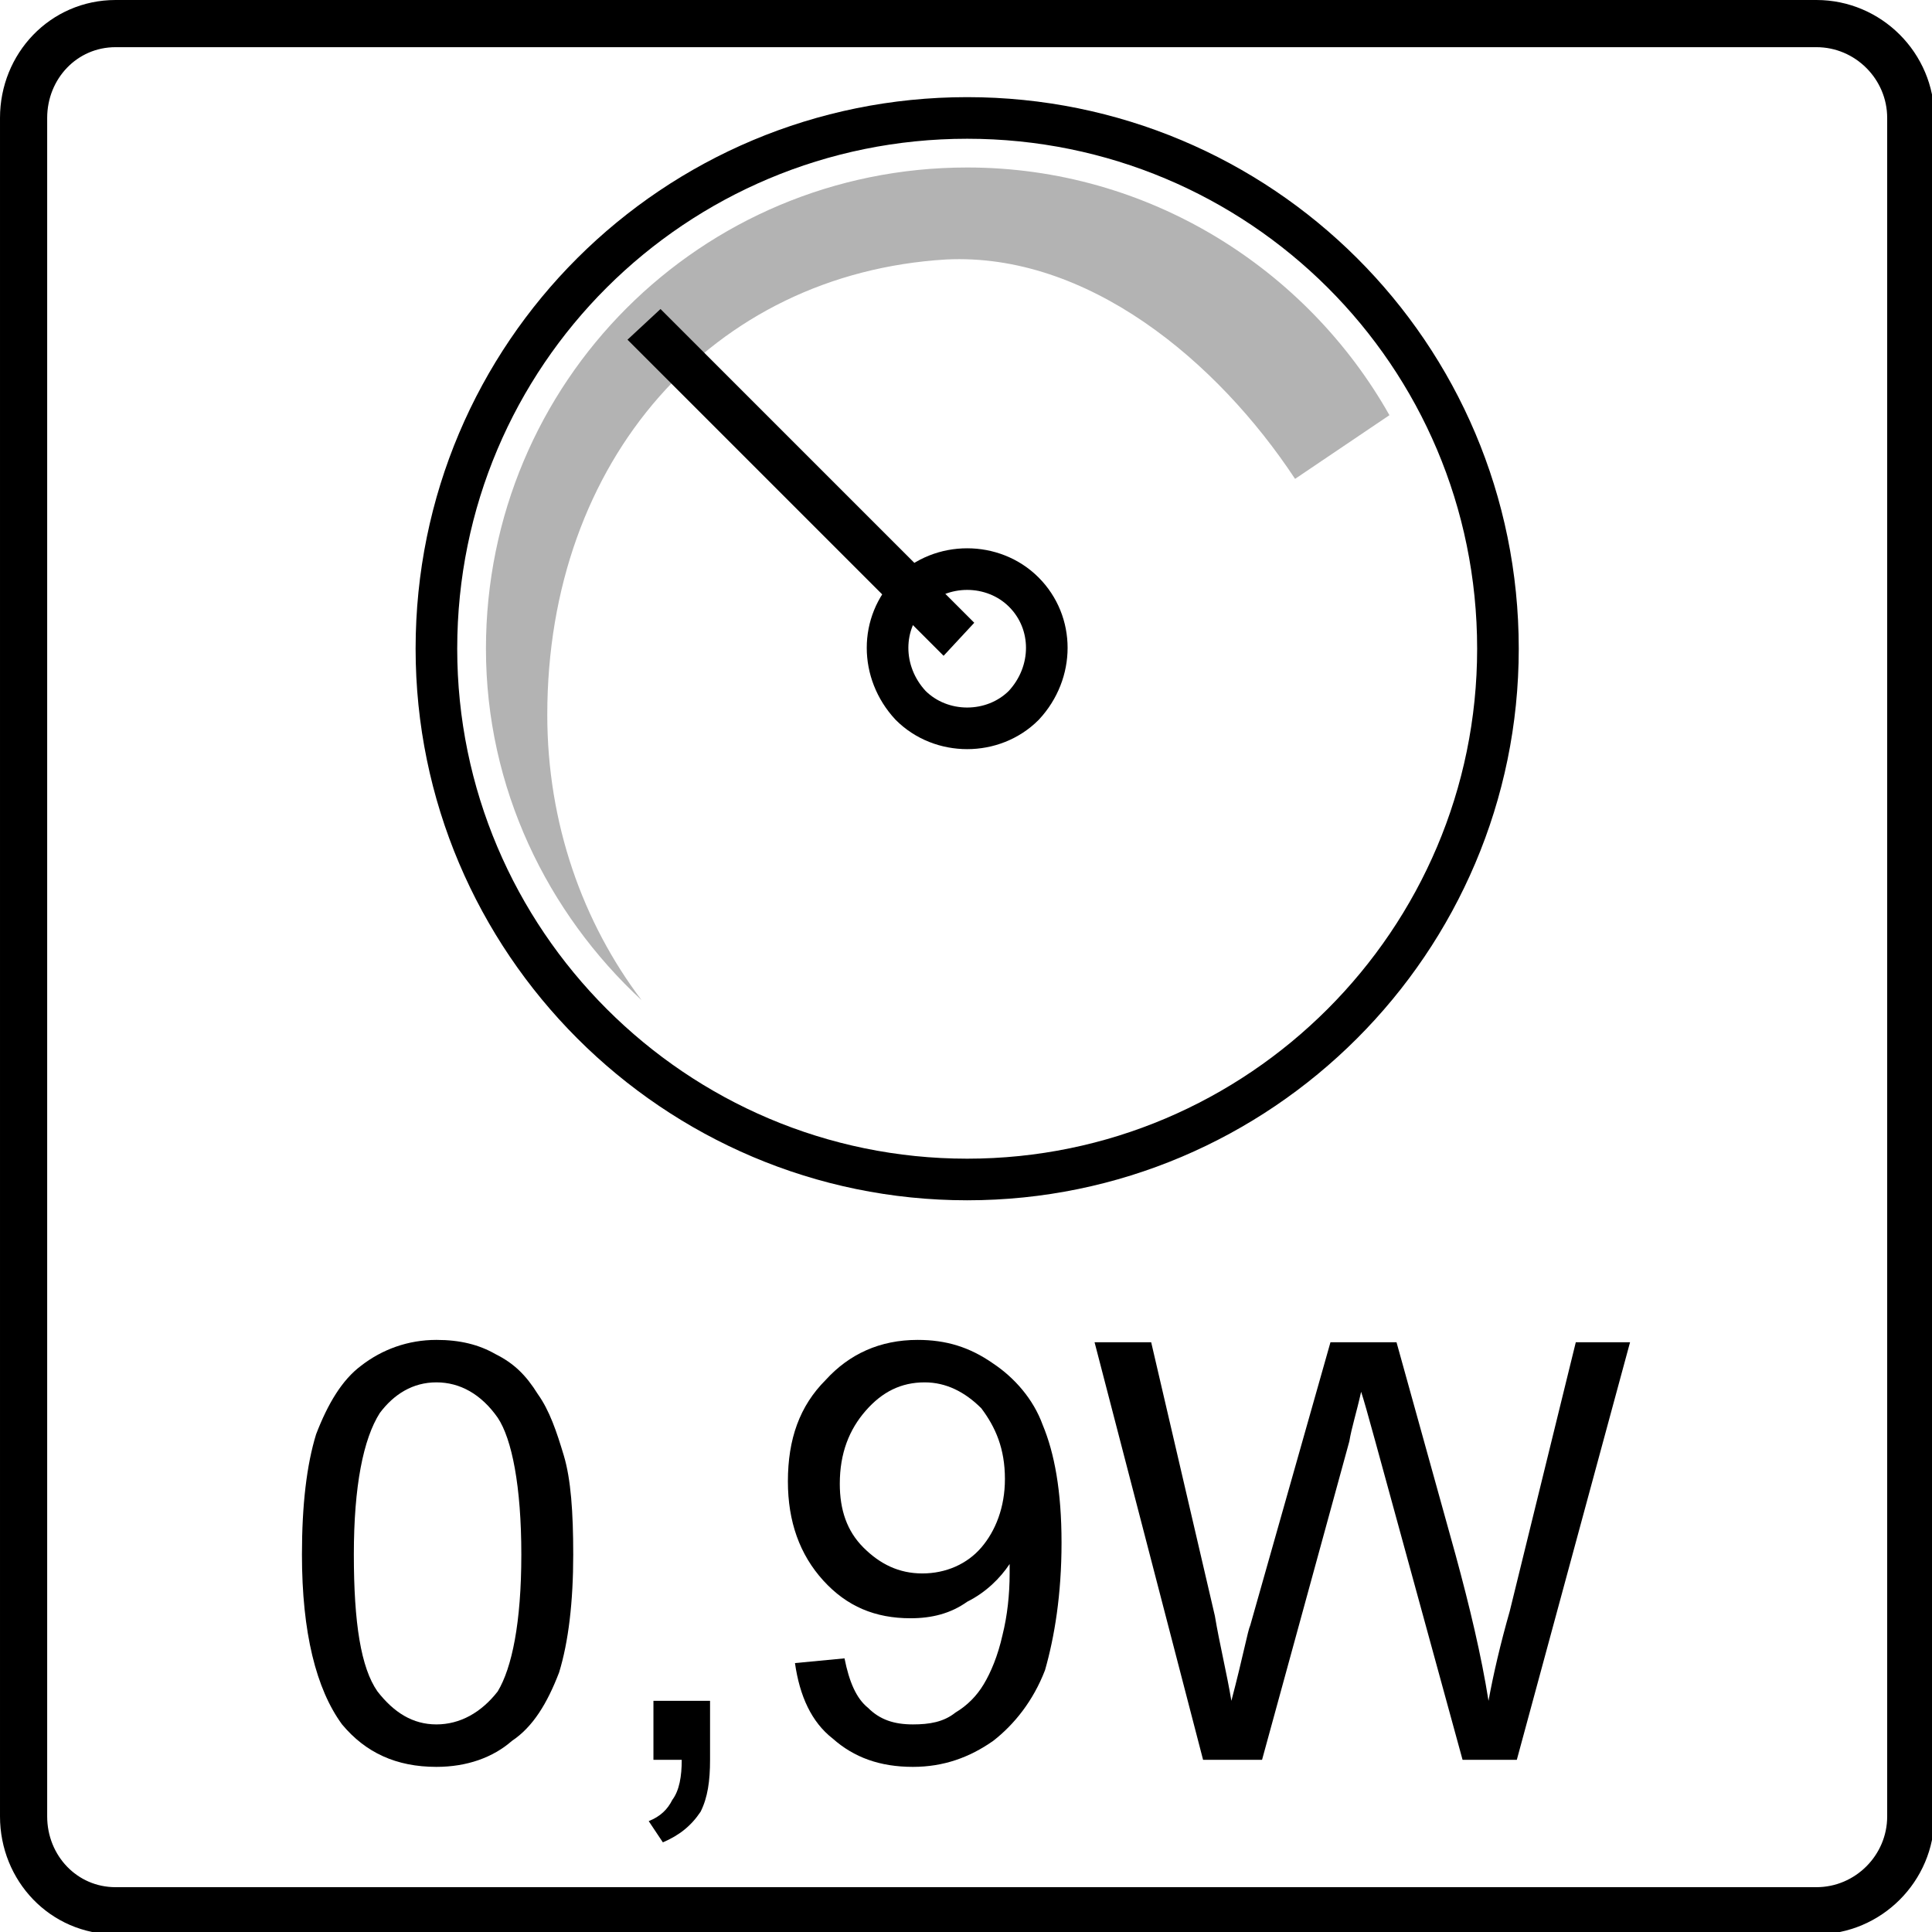
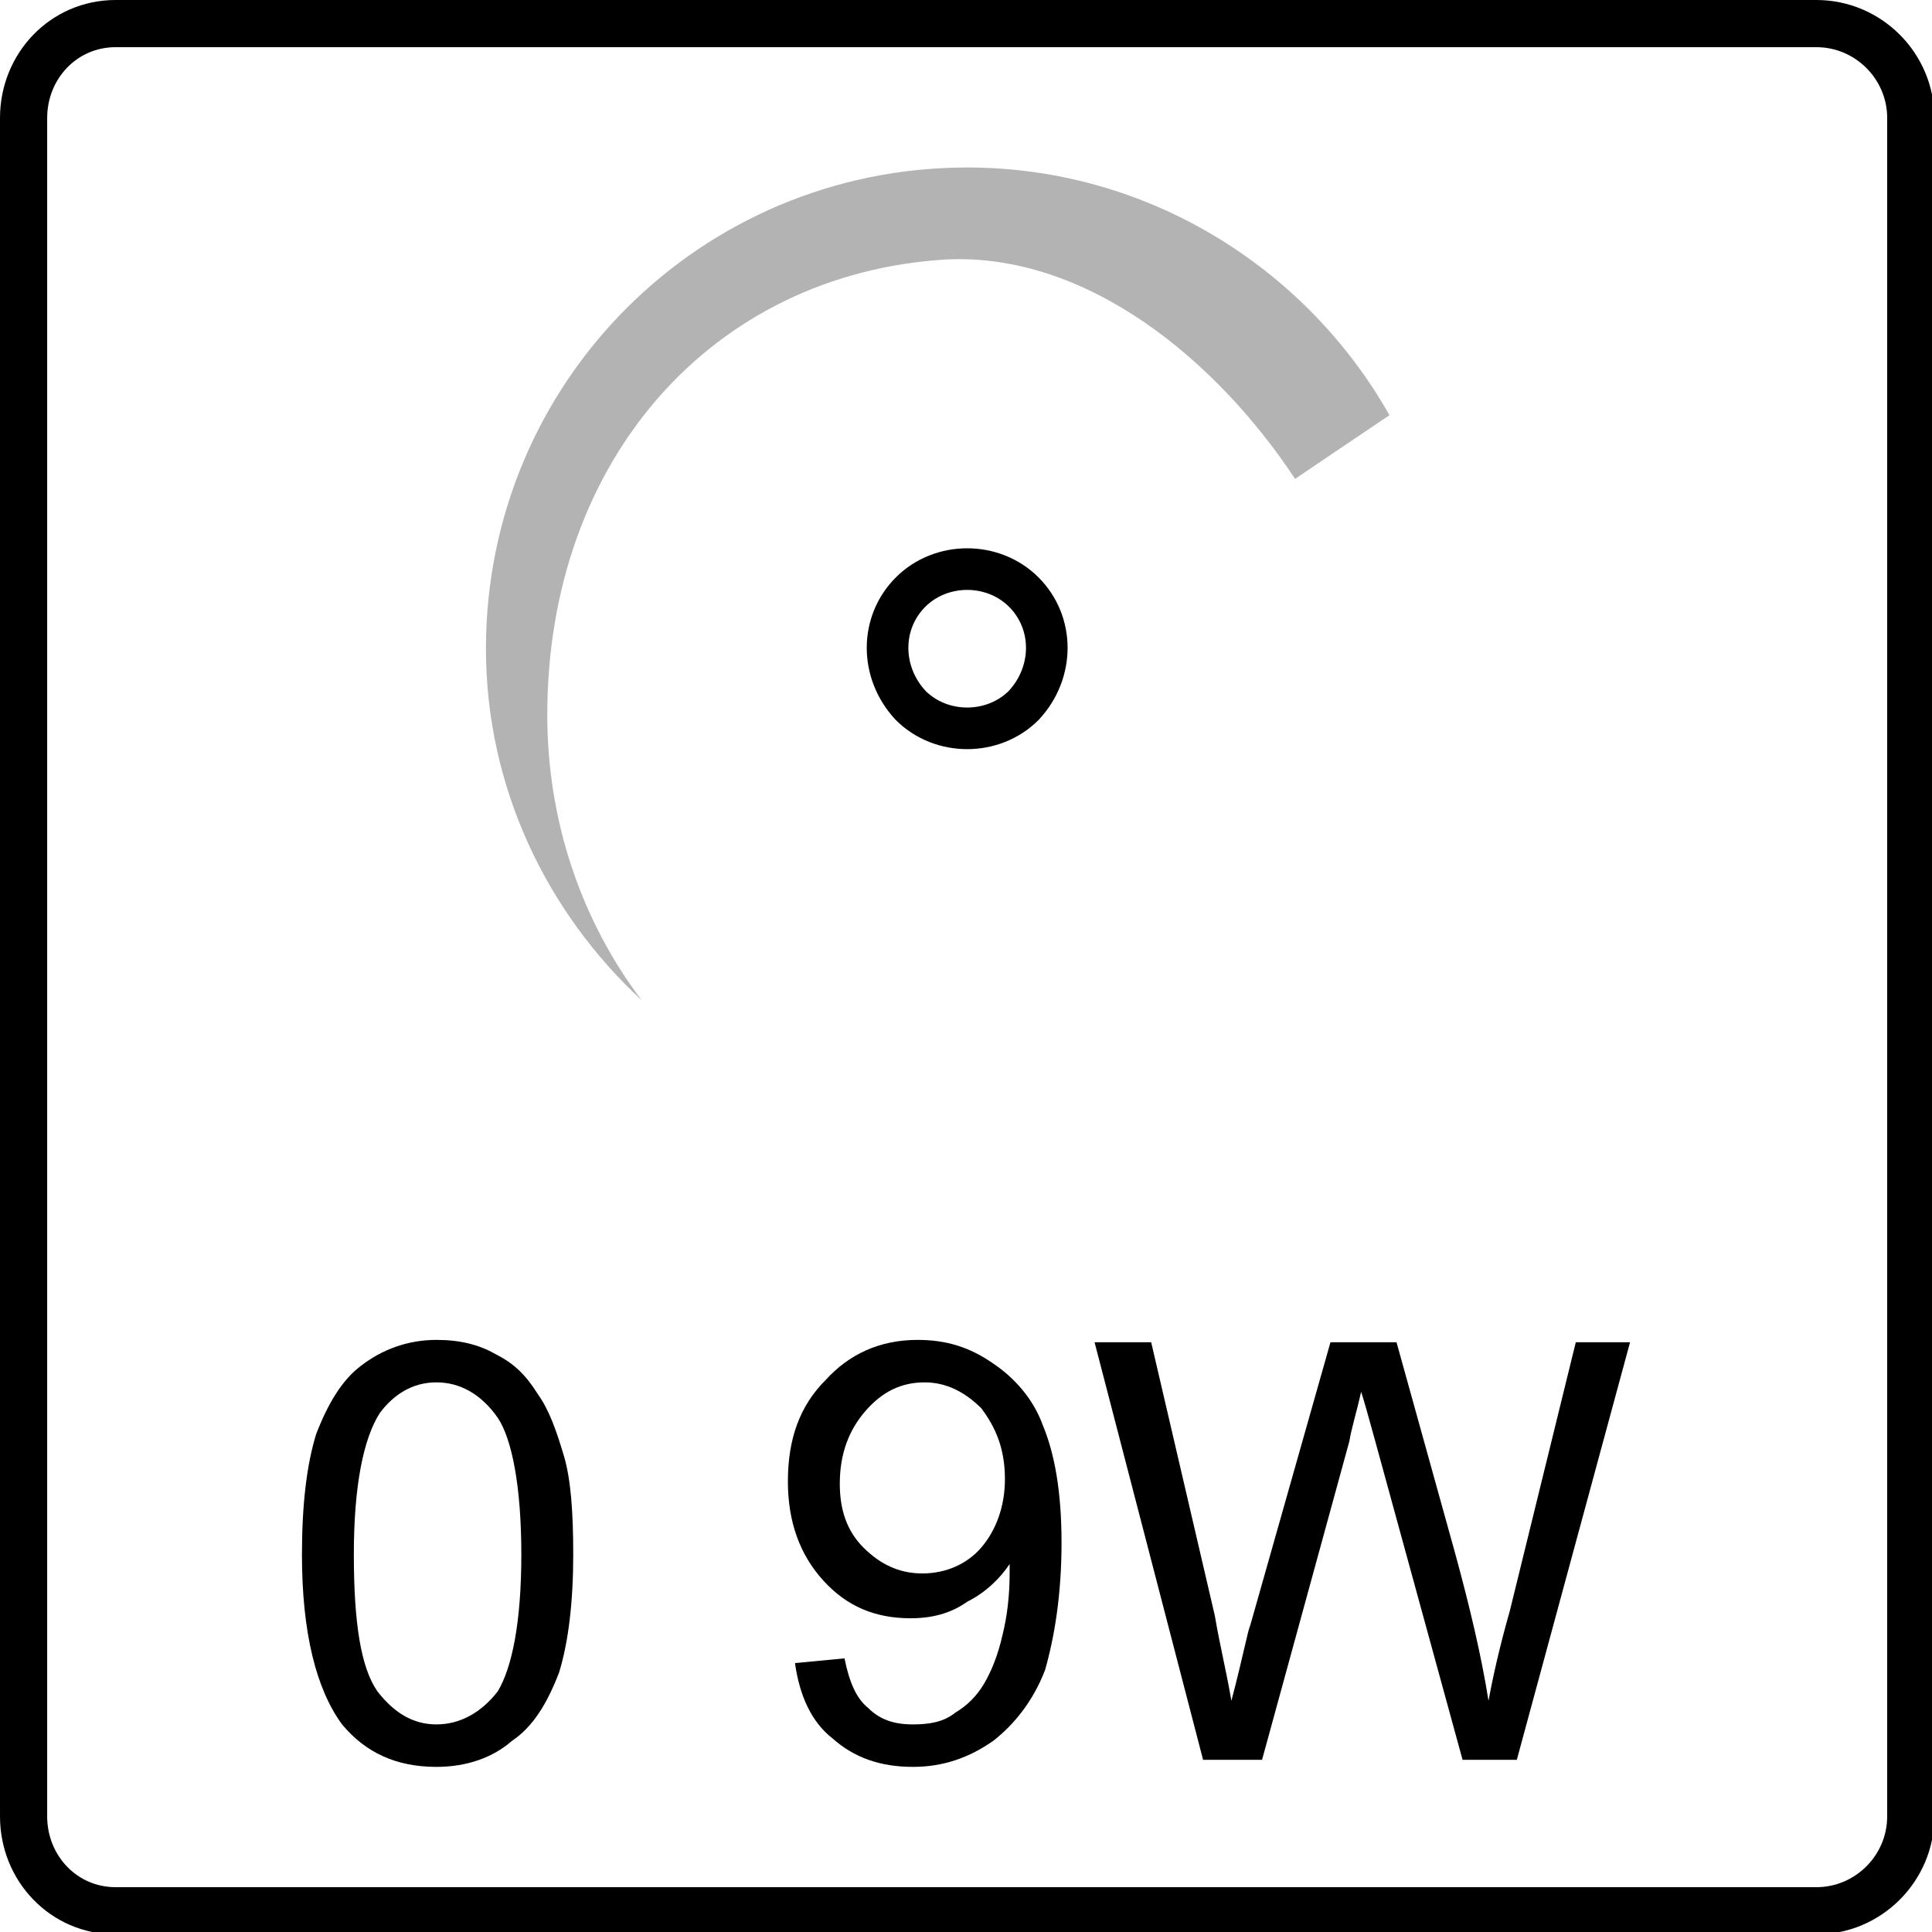
<svg xmlns="http://www.w3.org/2000/svg" xml:space="preserve" width="8.19mm" height="8.19mm" version="1.1" style="shape-rendering:geometricPrecision; text-rendering:geometricPrecision; image-rendering:optimizeQuality; fill-rule:evenodd; clip-rule:evenodd" viewBox="0 0 819 819" enable-background="new 0 0 960 960">
  <defs>
    <style type="text/css">
   
    .str1 {stroke:black;stroke-width:20}
    .str0 {stroke:black;stroke-width:17.64}
    .fil3 {fill:none}
    .fil1 {fill:none;fill-rule:nonzero}
    .fil0 {fill:black;fill-rule:nonzero}
    .fil2 {fill:#B3B3B3;fill-rule:nonzero}
   
  </style>
  </defs>
  <g id="Layer_x0020_1">
    <g id="_1348278032">
      <path class="fil0" d="M128 659c0,-21 2,-38 6,-51 5,-13 11,-23 19,-29 9,-7 20,-11 32,-11 10,0 18,2 25,6 8,4 13,9 18,17 5,7 8,16 11,26 3,10 4,24 4,42 0,20 -2,37 -6,50 -5,13 -11,23 -20,29 -8,7 -19,11 -32,11 -17,0 -30,-6 -40,-18 -11,-15 -17,-39 -17,-72zm22 0c0,29 3,48 10,58 7,9 15,14 25,14 10,0 19,-5 26,-14 6,-10 10,-29 10,-58 0,-29 -4,-49 -10,-58 -7,-10 -16,-15 -26,-15 -10,0 -18,5 -24,13 -7,11 -11,31 -11,60z" />
-       <path id="1" class="fil0" d="M277 746l0 -25 24 0 0 25c0,9 -1,16 -4,22 -4,6 -9,10 -16,13l-6 -9c5,-2 8,-5 10,-9 3,-4 4,-10 4,-17l-12 0z" />
      <path id="2" class="fil0" d="M337 705l21 -2c2,10 5,17 10,21 5,5 11,7 19,7 7,0 13,-1 18,-5 5,-3 9,-7 12,-12 3,-5 6,-12 8,-21 2,-8 3,-17 3,-26 0,-1 0,-2 0,-4 -4,6 -10,12 -18,16 -7,5 -15,7 -24,7 -15,0 -27,-5 -37,-16 -10,-11 -15,-25 -15,-42 0,-18 5,-32 16,-43 10,-11 23,-17 39,-17 12,0 22,3 32,10 9,6 17,15 21,26 5,12 8,28 8,50 0,22 -3,40 -7,54 -5,13 -13,23 -22,30 -10,7 -21,11 -34,11 -14,0 -25,-4 -34,-12 -9,-7 -14,-18 -16,-32zm89 -78c0,-13 -4,-22 -10,-30 -7,-7 -15,-11 -24,-11 -10,0 -18,4 -25,12 -7,8 -11,18 -11,31 0,11 3,20 10,27 7,7 15,11 25,11 10,0 19,-4 25,-11 6,-7 10,-17 10,-29z" />
      <path id="3" class="fil0" d="M510 746l-46 -177 24 0 27 116c2,12 5,24 7,36 5,-19 7,-30 8,-32l34 -120 28 0 25 90c6,22 11,43 14,62 2,-11 5,-24 9,-38l28 -114 23 0 -48 177 -23 0 -37 -135c-3,-11 -5,-18 -6,-21 -2,9 -4,15 -5,21l-37 135 -25 0z" />
-       <path class="fil1 str0" d="M635 275c0,124 -101,225 -225,225 -124,0 -225,-101 -225,-225 0,-125 101,-225 225,-225 124,0 225,100 225,225z" />
      <path class="fil2" d="M232 303c0,-108 70,-187 169,-193 60,-3 115,43 148,93l40 -27c-35,-62 -102,-105 -179,-105 -113,0 -204,91 -204,204 0,59 26,112 66,149 -25,-33 -40,-75 -40,-121z" />
      <path class="fil1 str0" d="M434 299c-13,13 -35,13 -48,0 -13,-14 -13,-35 0,-48 13,-13 35,-13 48,0 13,13 13,34 0,48z" />
-       <polygon class="fil0" points="266,144 400,278 413,264 280,131 " />
    </g>
    <path class="fil3 str1" d="M49 10l721 0c22,0 40,18 40,40l0 720c0,22 -18,40 -40,40l-721 0c-22,0 -39,-18 -39,-40l0 -720c0,-22 17,-40 39,-40z" />
  </g>
</svg>